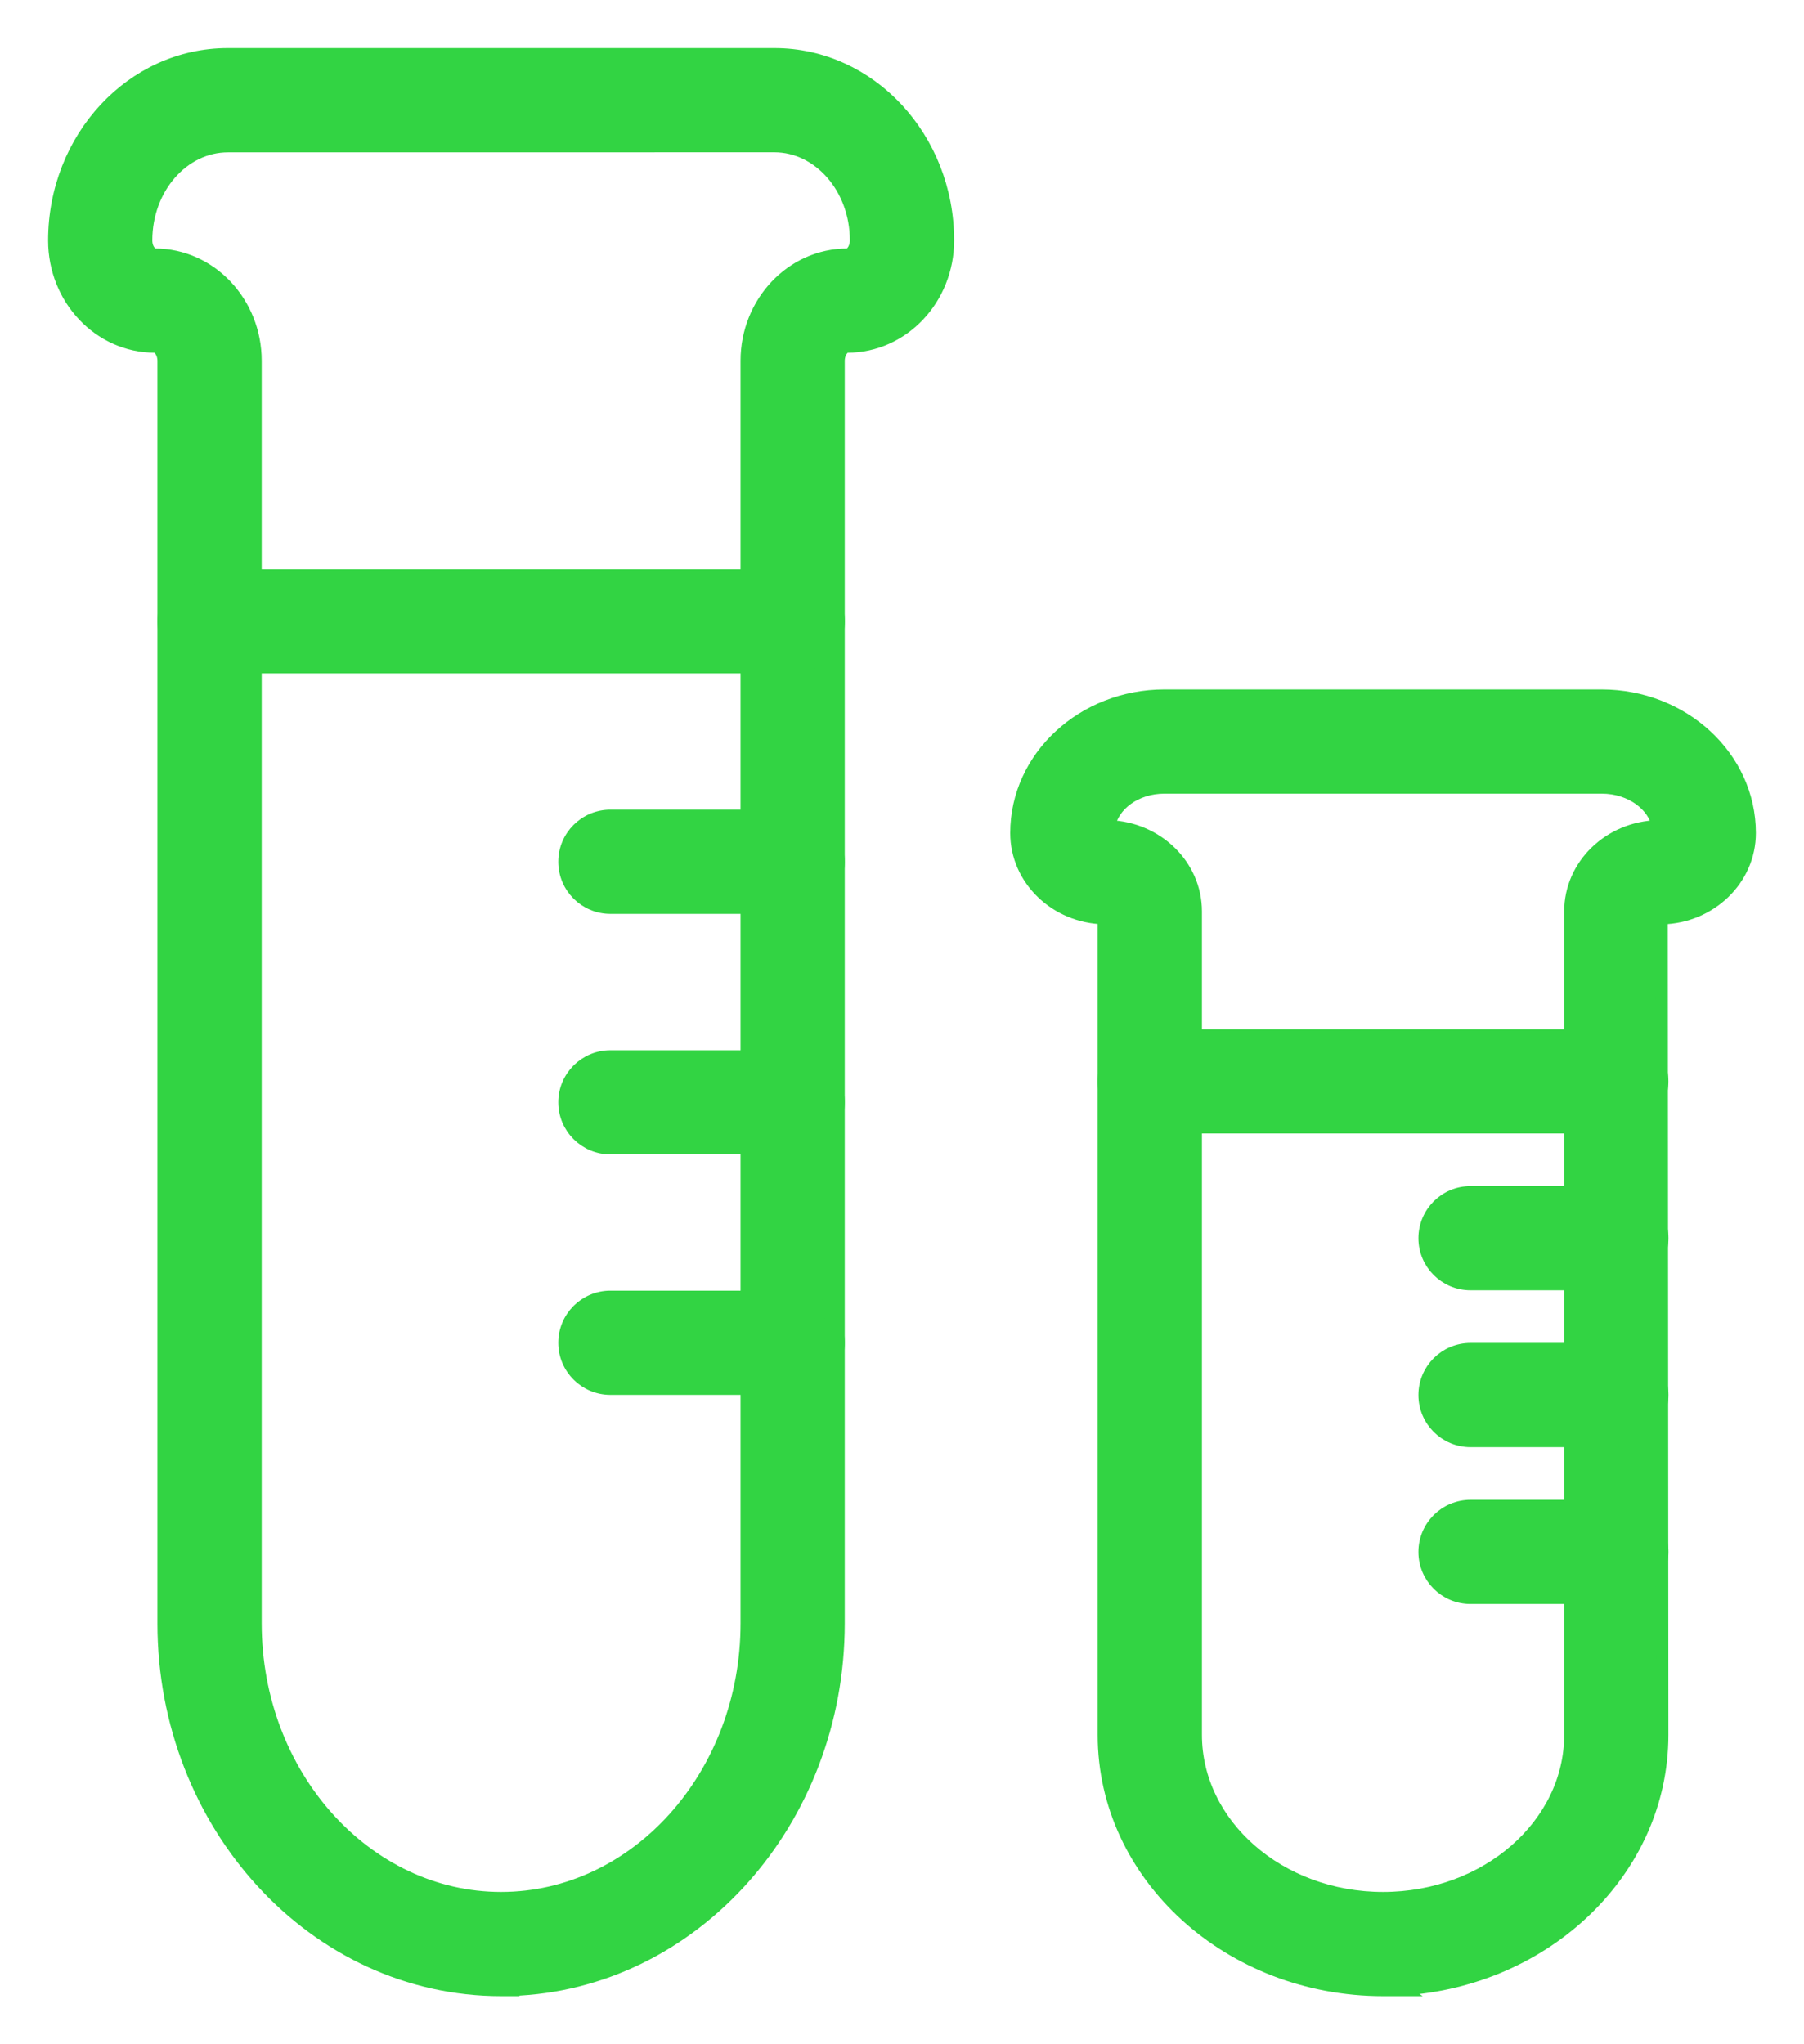
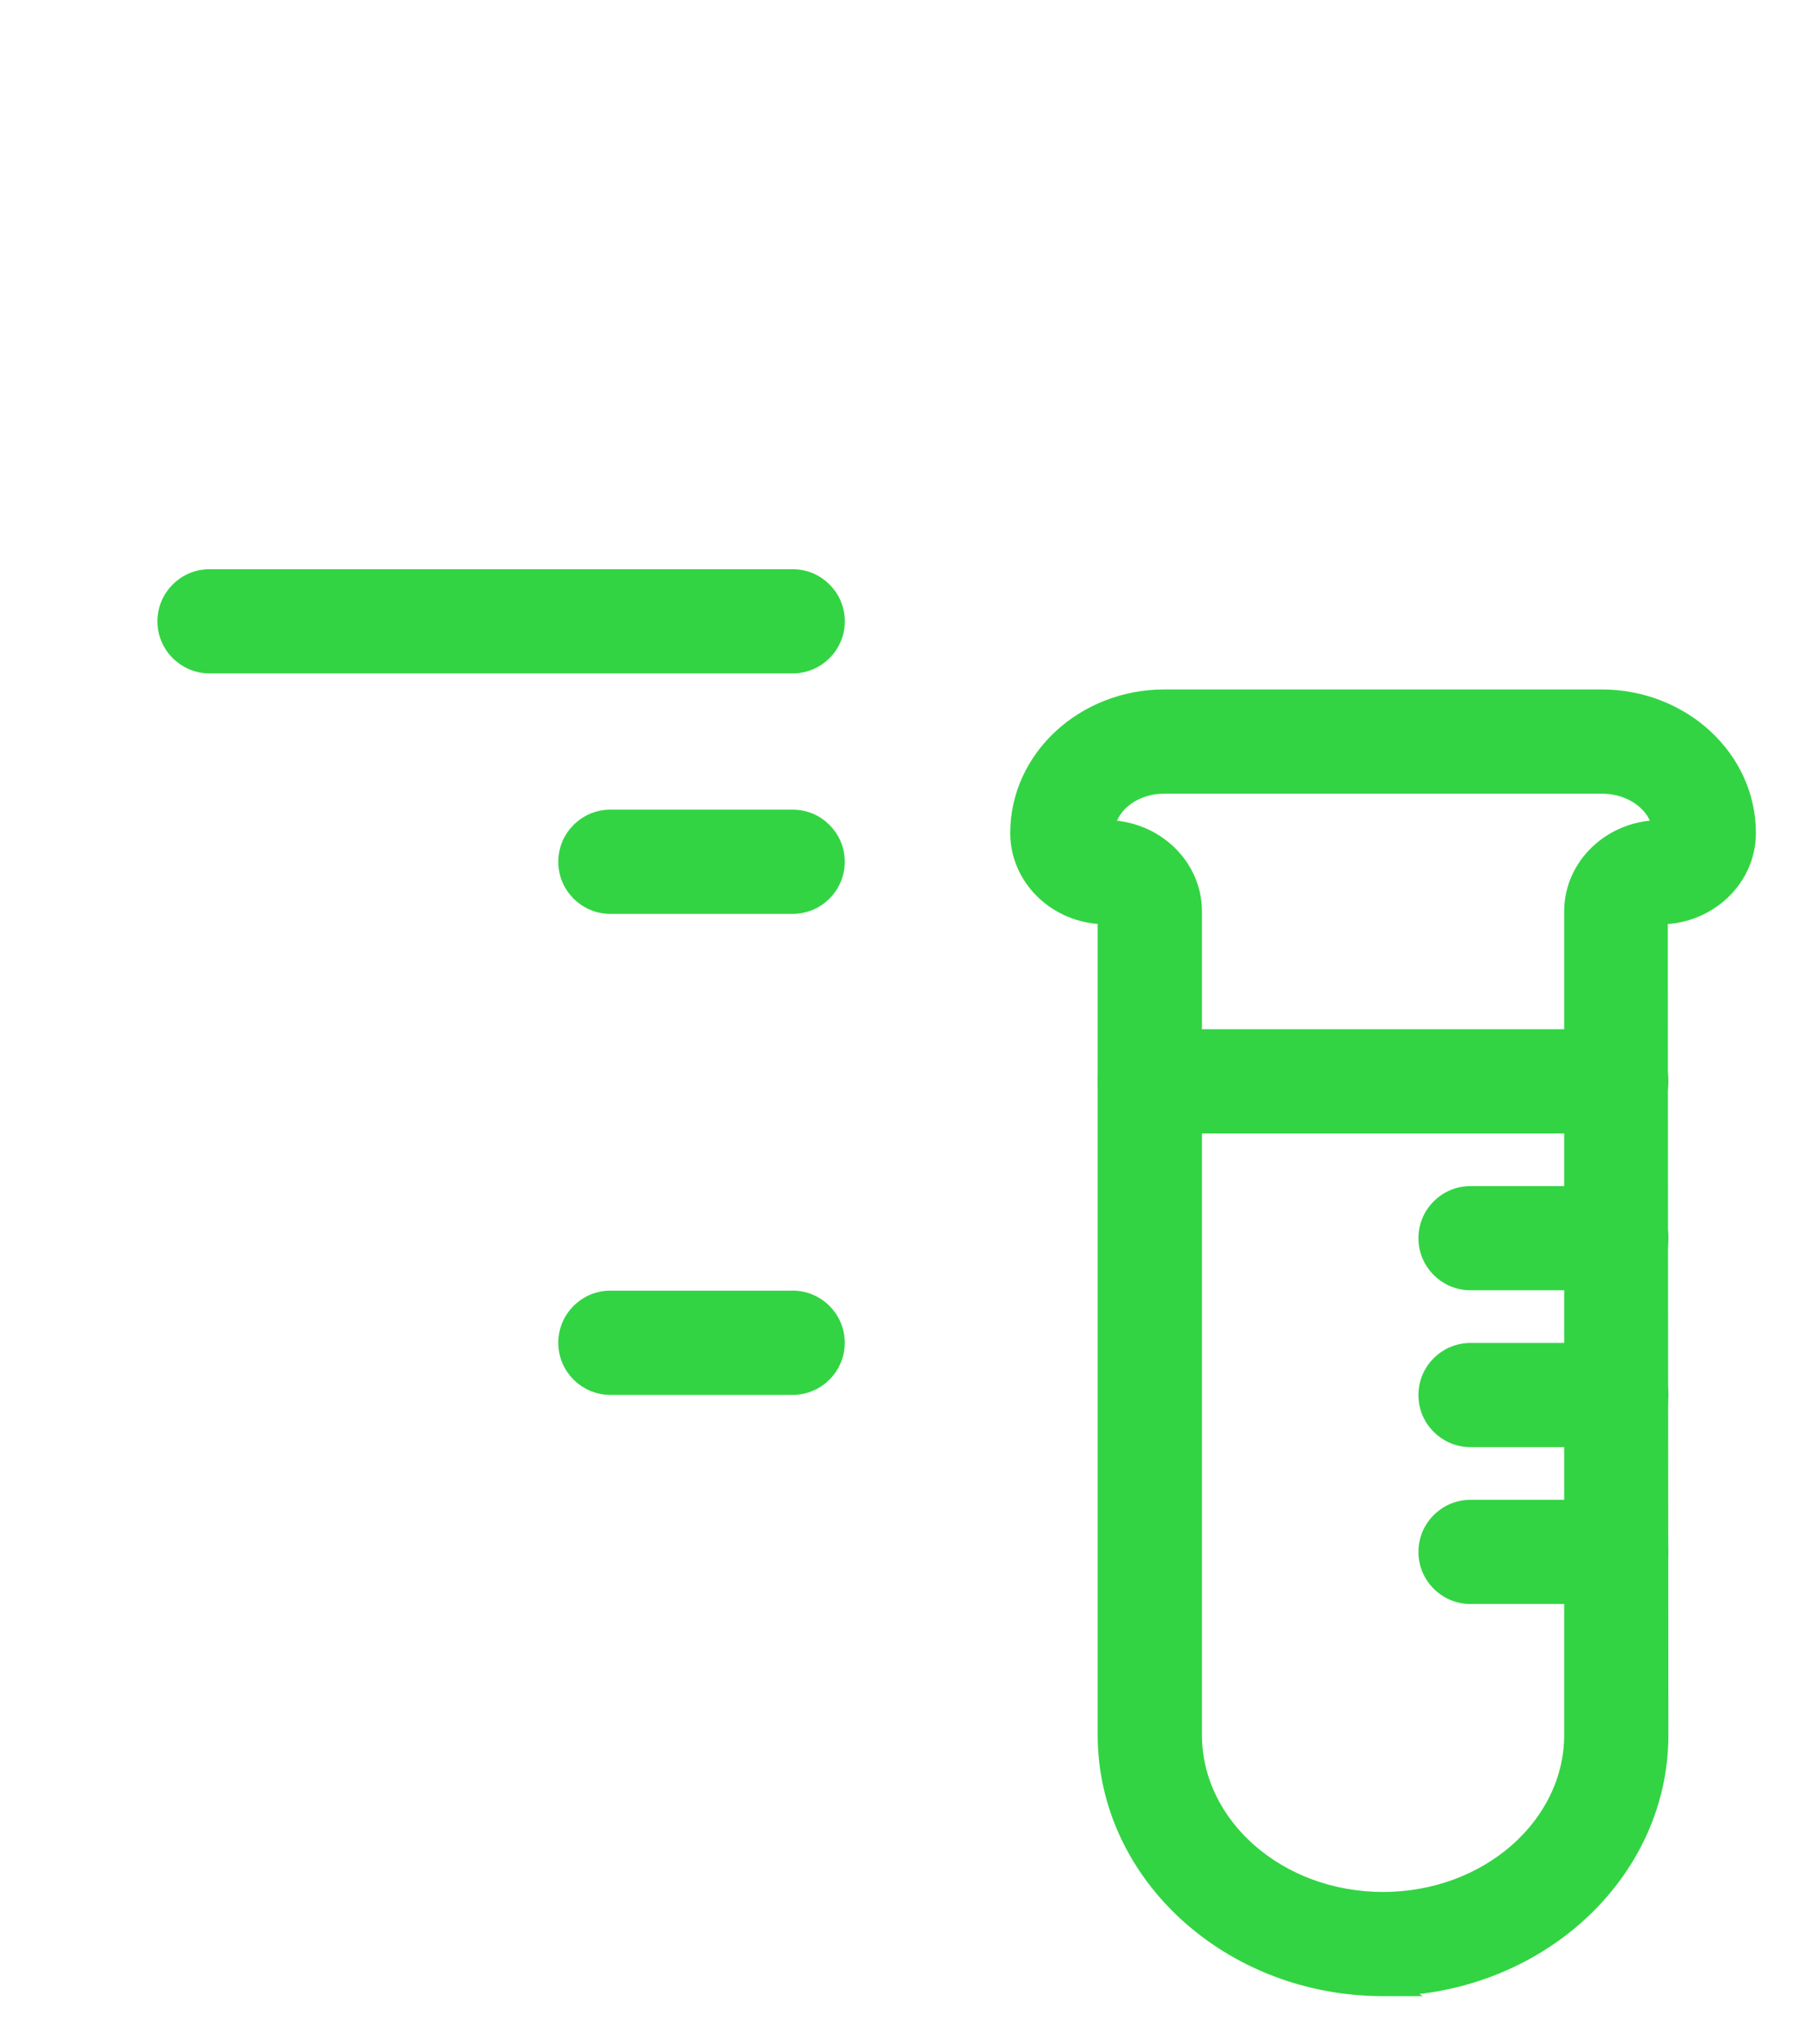
<svg xmlns="http://www.w3.org/2000/svg" width="30" height="34" viewBox="0 0 30 34" fill="none">
-   <path d="M8.333 33.1H8.502L8.501 33.097C11.527 33.001 13.948 30.295 13.948 27L13.948 6C13.948 5.931 13.97 5.869 14.002 5.825C14.034 5.781 14.068 5.767 14.091 5.767C15.02 5.767 15.767 4.969 15.767 4C15.767 2.297 14.478 0.9 12.879 0.9H3.788C2.189 0.9 0.9 2.297 0.9 4C0.9 4.969 1.646 5.767 2.576 5.767H2.576C2.598 5.767 2.632 5.781 2.665 5.826C2.696 5.869 2.718 5.932 2.718 6V27C2.718 30.356 5.229 33.1 8.333 33.1ZM2.433 4C2.433 3.123 3.053 2.434 3.788 2.434L12.879 2.433C13.613 2.433 14.233 3.123 14.233 4C14.233 4.068 14.211 4.131 14.18 4.174C14.147 4.219 14.113 4.233 14.091 4.233C13.162 4.233 12.415 5.031 12.415 6V27C12.415 29.528 10.574 31.567 8.333 31.567C6.093 31.567 4.252 29.528 4.252 27V6C4.252 5.031 3.505 4.233 2.576 4.233C2.558 4.233 2.523 4.221 2.49 4.179C2.458 4.138 2.433 4.077 2.433 4Z" fill="#32D443" stroke="#32D443" stroke-width="0.2" />
  <path d="M3.485 11.1H13.182C13.605 11.1 13.949 10.757 13.949 10.334C13.949 9.91 13.605 9.567 13.182 9.567H3.485C3.062 9.567 2.718 9.91 2.718 10.334C2.718 10.757 3.062 11.1 3.485 11.1Z" fill="#32D443" stroke="#32D443" stroke-width="0.2" />
  <path d="M10.151 15.1H13.181C13.604 15.1 13.948 14.757 13.948 14.333C13.948 13.909 13.605 13.566 13.181 13.566H10.151C9.728 13.566 9.384 13.909 9.384 14.333C9.384 14.757 9.728 15.1 10.151 15.1Z" fill="#32D443" stroke="#32D443" stroke-width="0.2" />
-   <path d="M10.151 19.1H13.181C13.604 19.1 13.948 18.757 13.948 18.334C13.948 17.91 13.605 17.567 13.181 17.567H10.151C9.728 17.567 9.384 17.91 9.384 18.334C9.384 18.757 9.728 19.1 10.151 19.1Z" fill="#32D443" stroke="#32D443" stroke-width="0.2" />
  <path d="M10.151 23.1H13.181C13.604 23.1 13.948 22.757 13.948 22.333C13.948 21.909 13.605 21.566 13.181 21.566H10.151C9.728 21.566 9.384 21.909 9.384 22.333C9.384 22.757 9.728 23.1 10.151 23.1Z" fill="#32D443" stroke="#32D443" stroke-width="0.2" />
  <path d="M23 33.1H23.329L23.314 33.09C25.722 32.942 27.645 31.107 27.645 28.855V28.855L27.635 15.274C28.44 15.259 29.1 14.633 29.1 13.855C29.1 12.586 27.987 11.567 26.636 11.567H19.363C18.012 11.567 16.9 12.586 16.9 13.855C16.9 14.63 17.554 15.253 18.354 15.273V28.855C18.354 31.204 20.447 33.1 23 33.1ZM18.444 13.741C18.511 13.39 18.884 13.1 19.364 13.1H26.637C27.131 13.1 27.509 13.407 27.569 13.741C26.767 13.76 26.112 14.383 26.112 15.159V28.855C26.112 30.337 24.729 31.567 23 31.567C21.271 31.567 19.888 30.338 19.888 28.855V15.159C19.888 14.388 19.24 13.767 18.444 13.741Z" fill="#32D443" stroke="#32D443" stroke-width="0.2" />
  <path d="M19.121 18.752H26.879C27.302 18.752 27.645 18.409 27.645 17.985C27.645 17.561 27.302 17.218 26.879 17.218H19.121C18.697 17.218 18.354 17.561 18.354 17.985C18.354 18.409 18.697 18.752 19.121 18.752Z" fill="#32D443" stroke="#32D443" stroke-width="0.2" />
  <path d="M24.455 21.36H26.879C27.302 21.36 27.646 21.017 27.646 20.594C27.646 20.17 27.303 19.827 26.879 19.827H24.455C24.031 19.827 23.688 20.17 23.688 20.594C23.688 21.017 24.031 21.36 24.455 21.36Z" fill="#32D443" stroke="#32D443" stroke-width="0.2" />
  <path d="M24.455 23.969H26.879C27.302 23.969 27.646 23.626 27.646 23.202C27.646 22.779 27.303 22.436 26.879 22.436H24.455C24.031 22.436 23.688 22.779 23.688 23.202C23.688 23.626 24.031 23.969 24.455 23.969Z" fill="#32D443" stroke="#32D443" stroke-width="0.2" />
  <path d="M24.455 26.578H26.879C27.302 26.578 27.646 26.235 27.646 25.812C27.646 25.388 27.303 25.045 26.879 25.045H24.455C24.031 25.045 23.688 25.388 23.688 25.812C23.688 26.235 24.031 26.578 24.455 26.578Z" fill="#32D443" stroke="#32D443" stroke-width="0.2" />
</svg>